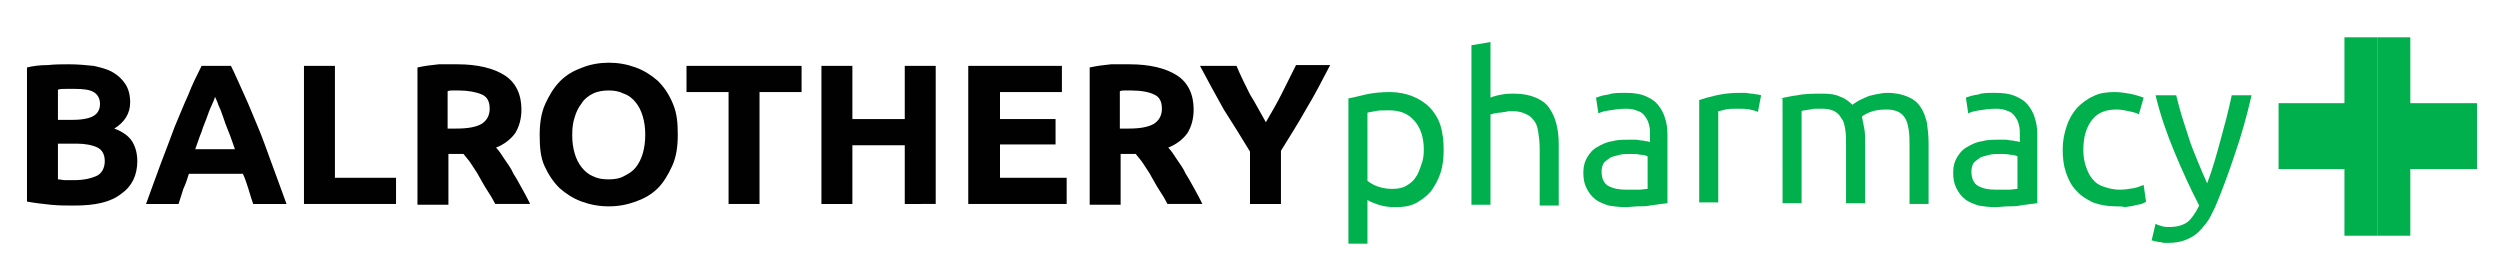
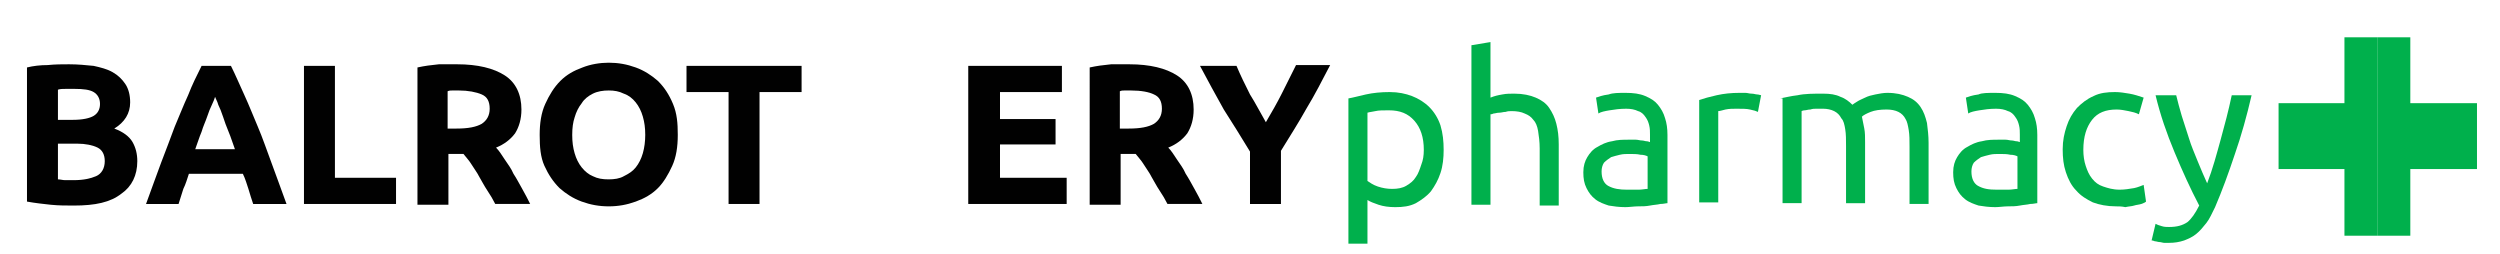
<svg xmlns="http://www.w3.org/2000/svg" viewBox="0 0 315 32" enable-background="new 0 0 315 32">
  <style type="text/css">.st0{fill:#00B04C;} .st1{fill:none;} .st2{fill:#010101;}</style>
  <g id="XMLID_10_">
    <path id="XMLID_12_" d="M303.7 13V4.7h-4.1v25h4.1v-8.4h8.4V13z" class="st0" />
    <path id="XMLID_11_" d="M295.4 4.7V13h-8.3v8.3h8.3v8.4h4.2v-25z" class="st0" />
  </g>
  <g id="XMLID_8_">
    <path id="XMLID_52_" d="M1.5 5.3h352v42.3H1.5z" class="st1" />
    <path id="XMLID_2_" d="M9.3 25.9c-1 0-1.9 0-2.9-.1-.9-.1-1.9-.2-3-.4V8.5c.8-.2 1.7-.3 2.6-.3 1-.1 1.8-.1 2.7-.1 1.1 0 2.1.1 3.1.2.9.2 1.7.4 2.4.8s1.2.9 1.6 1.5c.4.6.6 1.4.6 2.3 0 1.4-.7 2.5-2 3.3 1.1.4 1.9 1 2.3 1.7.4.7.6 1.5.6 2.4 0 1.8-.7 3.2-2 4.1-1.4 1.1-3.3 1.5-6 1.5zm-2-10.8h1.9c1.2 0 2.1-.2 2.6-.5s.8-.8.8-1.5-.3-1.2-.8-1.5c-.5-.3-1.3-.4-2.4-.4-.3 0-.7 0-1.1 0-.4 0-.7 0-1 .1v3.8zm0 3v4.5c.3 0 .6.1.9.1.3 0 .7 0 1.1 0 1.2 0 2.1-.2 2.8-.5.7-.3 1.1-1 1.1-1.9 0-.8-.3-1.4-.9-1.7s-1.5-.5-2.6-.5H7.3z" class="st2" />
    <path id="XMLID_6_" d="M31.9 25.7c-.2-.6-.4-1.2-.6-1.9-.2-.6-.4-1.3-.7-1.9h-6.8c-.2.6-.4 1.3-.7 1.9-.2.6-.4 1.3-.6 1.9h-4.1c.7-1.9 1.3-3.6 1.9-5.2s1.2-3.1 1.7-4.5c.6-1.4 1.1-2.7 1.7-4 .5-1.3 1.1-2.5 1.7-3.7h3.7c.6 1.2 1.1 2.4 1.7 3.7.6 1.3 1.1 2.6 1.7 4 .6 1.4 1.1 2.9 1.7 4.5s1.2 3.3 1.9 5.2h-4.2zm-4.8-13.5c-.1.3-.2.6-.4 1s-.4.9-.6 1.5c-.2.6-.5 1.2-.7 1.9-.3.7-.5 1.4-.8 2.2h5c-.3-.8-.5-1.5-.8-2.2s-.5-1.3-.7-1.9c-.2-.6-.4-1.1-.6-1.5-.1-.4-.3-.7-.4-1z" class="st2" />
    <path id="XMLID_13_" d="M49.9 22.3v3.4H38.3V8.3h3.9v14.1h7.7z" class="st2" />
    <path id="XMLID_15_" d="M57.6 8.1c2.6 0 4.6.5 6 1.4 1.4.9 2.1 2.4 2.1 4.3 0 1.2-.3 2.2-.8 3-.6.8-1.4 1.4-2.4 1.8.4.4.7.9 1.1 1.5s.8 1.1 1.1 1.8c.4.6.7 1.2 1.1 1.9.4.7.7 1.3 1 1.9h-4.4c-.3-.6-.6-1.1-1-1.7s-.7-1.2-1-1.7c-.3-.6-.7-1.1-1-1.6-.3-.5-.7-.9-1-1.3h-1.9v6.4h-3.9V8.5c.9-.2 1.7-.3 2.7-.4.7 0 1.5 0 2.3 0zm.2 3.3c-.3 0-.5 0-.8 0-.2 0-.4 0-.6.1v4.7h1.1c1.5 0 2.5-.2 3.2-.6.6-.4 1-1 1-1.9 0-.9-.3-1.5-1-1.8-.7-.3-1.7-.5-2.9-.5z" class="st2" />
    <path id="XMLID_18_" d="M85.4 17c0 1.5-.2 2.8-.7 3.9s-1.1 2.1-1.8 2.8c-.8.8-1.7 1.3-2.8 1.7-1.1.4-2.2.6-3.4.6-1.2 0-2.3-.2-3.4-.6-1.1-.4-2-1-2.8-1.7-.8-.8-1.4-1.7-1.9-2.8S68 18.5 68 17s.2-2.8.7-3.9c.5-1.1 1.1-2.1 1.9-2.9.8-.8 1.7-1.3 2.8-1.7 1-.4 2.2-.6 3.3-.6 1.2 0 2.3.2 3.4.6 1.1.4 2 1 2.8 1.7.8.8 1.4 1.7 1.9 2.9s.6 2.4.6 3.9zm-13.3 0c0 .9.1 1.6.3 2.3.2.7.5 1.3.9 1.8s.9.9 1.4 1.1c.6.3 1.2.4 2 .4.7 0 1.4-.1 1.9-.4.6-.3 1.1-.6 1.5-1.1.4-.5.7-1.1.9-1.8.2-.7.3-1.5.3-2.3 0-.9-.1-1.6-.3-2.3-.2-.7-.5-1.3-.9-1.8s-.9-.9-1.5-1.1c-.6-.3-1.2-.4-1.9-.4s-1.4.1-2 .4c-.6.3-1.1.7-1.4 1.2-.4.5-.7 1.1-.9 1.8-.2.6-.3 1.3-.3 2.2z" class="st2" />
    <path id="XMLID_22_" d="M101 8.3v3.3h-5.3v14.1h-3.9V11.6h-5.3V8.3H101z" class="st2" />
-     <path id="XMLID_24_" d="M114 8.3h3.9v17.4H114v-7.4h-6.6v7.4h-3.9V8.3h3.9V15h6.6V8.3z" class="st2" />
    <path id="XMLID_26_" d="M122 25.7V8.3h11.8v3.3H126V15h7v3.2h-7v4.2h8.4v3.3H122z" class="st2" />
    <path id="XMLID_28_" d="M142.3 8.1c2.6 0 4.6.5 6 1.4 1.4.9 2.1 2.4 2.1 4.3 0 1.2-.3 2.2-.8 3-.6.8-1.4 1.4-2.4 1.8.4.4.7.9 1.1 1.5s.8 1.1 1.1 1.8c.4.6.7 1.2 1.1 1.9.4.7.7 1.3 1 1.9h-4.4c-.3-.6-.6-1.1-1-1.7s-.7-1.2-1-1.7c-.3-.6-.7-1.1-1-1.6-.3-.5-.7-.9-1-1.3h-1.9v6.4h-3.9V8.5c.9-.2 1.7-.3 2.7-.4.8 0 1.6 0 2.3 0zm.2 3.3c-.3 0-.5 0-.8 0-.2 0-.4 0-.6.1v4.7h1.1c1.5 0 2.5-.2 3.2-.6.6-.4 1-1 1-1.9 0-.9-.3-1.5-1-1.8-.6-.3-1.6-.5-2.9-.5z" class="st2" />
    <path id="XMLID_31_" d="M159.5 15.4c.7-1.2 1.4-2.4 2-3.6.6-1.2 1.2-2.4 1.8-3.6h4.3c-1 1.9-1.9 3.7-3 5.5-1 1.8-2.1 3.5-3.2 5.3v6.7h-3.9v-6.6c-1.1-1.8-2.2-3.6-3.3-5.3-1-1.8-2-3.6-3-5.5h4.6c.5 1.2 1.1 2.4 1.7 3.6.7 1.1 1.3 2.3 2 3.5z" class="st2" />
    <path id="XMLID_33_" d="M181.9 18.9c0 1-.1 2-.4 2.9-.3.9-.7 1.6-1.2 2.3-.5.6-1.2 1.1-1.9 1.5-.8.4-1.6.5-2.6.5-.8 0-1.5-.1-2.1-.3s-1.1-.4-1.4-.6v5.5h-2.4V12.4c.6-.1 1.3-.3 2.2-.5.9-.2 1.9-.3 3-.3s2 .2 2.8.5c.8.3 1.6.8 2.2 1.4.6.6 1.1 1.4 1.4 2.3.3 1 .4 2 .4 3.1zm-2.5 0c0-1.6-.4-2.8-1.2-3.7-.8-.9-1.8-1.3-3.2-1.3-.7 0-1.3 0-1.7.1-.4.1-.7.1-1 .2v8.6c.3.2.7.5 1.3.7.6.2 1.2.3 1.8.3.7 0 1.3-.1 1.8-.4.5-.3.9-.6 1.2-1.1.3-.4.5-1 .7-1.6.2-.5.3-1.1.3-1.8z" class="st0" />
    <path id="XMLID_36_" d="M185.4 25.7v-20l2.4-.4v7c.5-.2.9-.3 1.5-.4.5-.1 1-.1 1.5-.1 1.1 0 2 .2 2.7.5.7.3 1.3.7 1.7 1.3.4.6.7 1.2.9 2s.3 1.6.3 2.6v7.7H194v-7.2c0-.8-.1-1.6-.2-2.2-.1-.6-.3-1.1-.6-1.4-.3-.4-.6-.6-1.1-.8-.4-.2-1-.3-1.6-.3-.3 0-.5 0-.8.1-.3 0-.5.1-.8.1-.3 0-.5.1-.7.1-.2.1-.3.1-.4.1v11.4h-2.4z" class="st0" />
    <path id="XMLID_38_" d="M204.8 11.7c1 0 1.8.1 2.5.4.7.3 1.2.6 1.6 1.1.4.5.7 1 .9 1.7.2.6.3 1.3.3 2.1v8.6c-.2 0-.5.1-.9.1-.4.1-.8.1-1.3.2s-1 .1-1.5.1-1.1.1-1.6.1c-.8 0-1.5-.1-2.1-.2-.6-.2-1.2-.4-1.7-.8s-.8-.8-1.1-1.4c-.3-.6-.4-1.2-.4-2s.2-1.4.5-1.9.7-1 1.3-1.3c.5-.3 1.1-.6 1.8-.7.7-.2 1.4-.2 2.2-.2.2 0 .5 0 .8 0 .3 0 .5.1.8.1.2 0 .4.1.6.1s.3.1.4.1V17c0-.4 0-.8-.1-1.2-.1-.4-.2-.7-.5-1.1-.2-.3-.5-.6-.9-.7-.4-.2-.9-.3-1.5-.3-.8 0-1.5.1-2.1.2-.6.1-1.1.2-1.4.4l-.3-2c.3-.1.8-.3 1.6-.4.5-.2 1.3-.2 2.1-.2zm.2 12.2c.6 0 1.1 0 1.5 0s.8-.1 1.1-.1v-4.1c-.2-.1-.5-.2-.9-.2-.4-.1-.9-.1-1.4-.1-.4 0-.8 0-1.2.1s-.8.2-1.1.3c-.3.2-.6.4-.9.7-.2.3-.3.7-.3 1.1 0 .9.3 1.5.8 1.8.7.4 1.5.5 2.4.5z" class="st0" />
    <path id="XMLID_41_" d="M219.2 11.7c.2 0 .5 0 .7 0 .3 0 .5.1.8.1.3 0 .5.1.7.1.2 0 .4.1.5.1l-.4 2.1c-.2-.1-.5-.2-1-.3-.4-.1-1-.1-1.7-.1-.5 0-.9 0-1.4.1-.4.1-.7.2-.9.2v11.5h-2.4V12.6c.6-.2 1.3-.4 2.2-.6s1.8-.3 2.9-.3z" class="st0" />
    <path id="XMLID_43_" d="M224.3 12.4c.6-.1 1.3-.3 2.2-.4.9-.2 2-.2 3.2-.2.9 0 1.6.1 2.2.4.6.2 1.1.6 1.5 1 .1-.1.3-.2.6-.4s.6-.3 1-.5.8-.3 1.3-.4c.5-.1 1-.2 1.5-.2 1.1 0 1.9.2 2.6.5.7.3 1.2.7 1.6 1.3.4.6.6 1.2.8 2 .1.8.2 1.6.2 2.5v7.7h-2.4v-7.2c0-.8 0-1.5-.1-2.1-.1-.6-.2-1.1-.4-1.4-.2-.4-.5-.7-.9-.9-.4-.2-.9-.3-1.5-.3-.8 0-1.5.1-2 .3s-.9.4-1.1.6c.1.5.2 1 .3 1.5.1.5.1 1.1.1 1.7v7.7h-2.4v-7.2c0-.8 0-1.5-.1-2.1-.1-.6-.2-1.1-.5-1.4-.2-.4-.5-.7-.9-.9s-.9-.3-1.4-.3c-.2 0-.5 0-.8 0-.3 0-.5 0-.8.1-.3 0-.5.1-.7.1-.2 0-.4.1-.4.1v11.6h-2.4V12.4z" class="st0" />
    <path id="XMLID_45_" d="M251.4 11.7c1 0 1.8.1 2.5.4.7.3 1.2.6 1.6 1.1.4.5.7 1 .9 1.7.2.6.3 1.3.3 2.1v8.6c-.2 0-.5.1-.9.1-.4.1-.8.1-1.3.2s-1 .1-1.5.1-1.1.1-1.6.1c-.8 0-1.5-.1-2.1-.2-.6-.2-1.2-.4-1.7-.8s-.8-.8-1.1-1.4c-.3-.6-.4-1.2-.4-2s.2-1.4.5-1.9.7-1 1.3-1.3c.5-.3 1.1-.6 1.8-.7.7-.2 1.4-.2 2.2-.2.2 0 .5 0 .8 0 .3 0 .5.1.8.1.2 0 .4.1.6.1s.3.1.4.1V17c0-.4 0-.8-.1-1.2-.1-.4-.2-.7-.5-1.1-.2-.3-.5-.6-.9-.7-.4-.2-.9-.3-1.5-.3-.8 0-1.5.1-2.1.2-.6.1-1.1.2-1.4.4l-.3-2c.3-.1.8-.3 1.6-.4.4-.2 1.2-.2 2.1-.2zm.2 12.2c.6 0 1.1 0 1.5 0s.8-.1 1.1-.1v-4.1c-.2-.1-.5-.2-.9-.2-.4-.1-.9-.1-1.4-.1-.4 0-.8 0-1.2.1s-.8.2-1.1.3c-.3.2-.6.4-.9.7-.2.3-.3.7-.3 1.1 0 .9.3 1.5.8 1.8.7.4 1.4.5 2.4.5z" class="st0" />
    <path id="XMLID_48_" d="M266.6 26c-1.1 0-2.1-.2-2.9-.5-.8-.4-1.5-.8-2.1-1.5-.6-.6-1-1.4-1.3-2.3-.3-.9-.4-1.8-.4-2.9s.2-2 .5-2.9c.3-.9.7-1.6 1.3-2.3.6-.6 1.2-1.1 2.1-1.5.8-.4 1.7-.5 2.7-.5.6 0 1.2.1 1.8.2.6.1 1.2.3 1.8.5l-.6 2.1c-.4-.2-.8-.3-1.3-.4-.5-.1-1-.2-1.5-.2-1.4 0-2.4.4-3.1 1.3-.7.9-1.1 2.1-1.1 3.8 0 .7.1 1.4.3 2 .2.6.4 1.1.8 1.6s.8.8 1.4 1c.6.2 1.2.4 2.1.4.6 0 1.2-.1 1.8-.2.5-.1.9-.3 1.2-.4l.3 2.1c-.1.1-.3.2-.6.3-.3.1-.6.1-.9.2-.3.1-.7.1-1.1.2-.5-.1-.8-.1-1.2-.1z" class="st0" />
    <path id="XMLID_50_" d="M271.6 28.2c.2.1.4.2.8.3.3.1.6.1.9.1 1 0 1.7-.2 2.3-.6.5-.4 1-1.1 1.5-2.1-1.1-2.1-2.1-4.3-3.1-6.7-1-2.4-1.8-4.7-2.4-7.2h2.6c.2.8.4 1.6.7 2.6.3.9.6 1.9.9 2.8.3 1 .7 1.9 1.1 2.9.4 1 .8 1.9 1.2 2.8.7-1.8 1.2-3.7 1.7-5.5s1-3.7 1.4-5.6h2.5c-.6 2.6-1.3 5.1-2.1 7.4-.8 2.4-1.6 4.6-2.5 6.7-.4.8-.7 1.5-1.1 2s-.8 1-1.3 1.4-1 .6-1.5.8c-.6.2-1.2.3-1.9.3-.2 0-.4 0-.6 0-.2 0-.4-.1-.6-.1-.2 0-.4-.1-.6-.1-.2-.1-.3-.1-.4-.1l.5-2.1z" class="st0" />
  </g>
</svg>